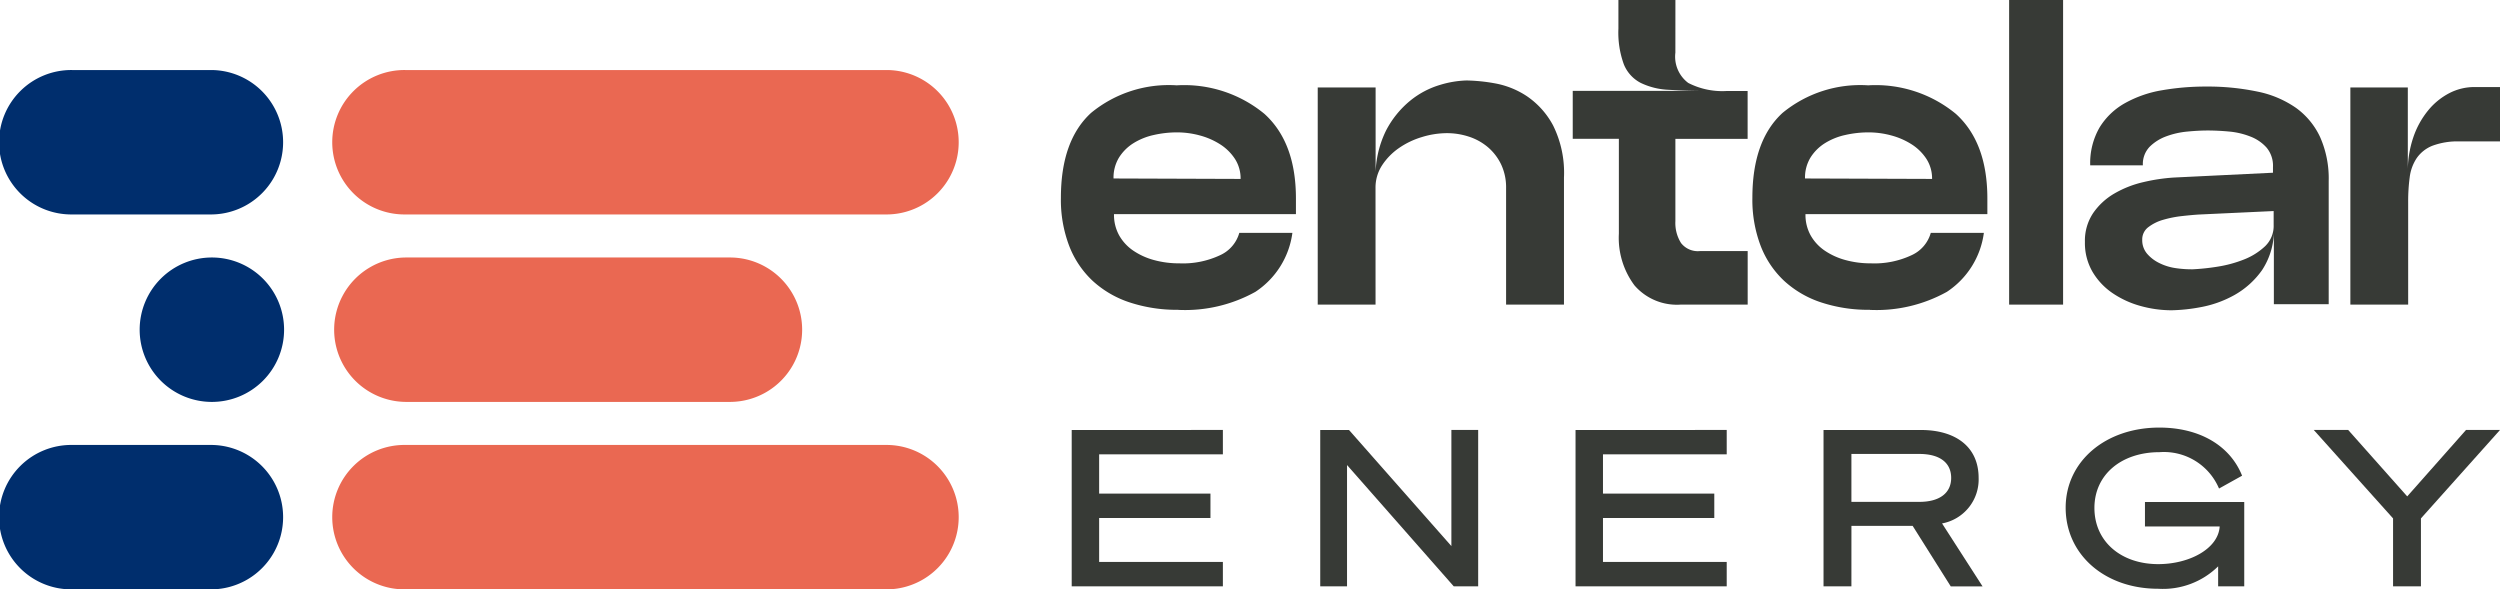
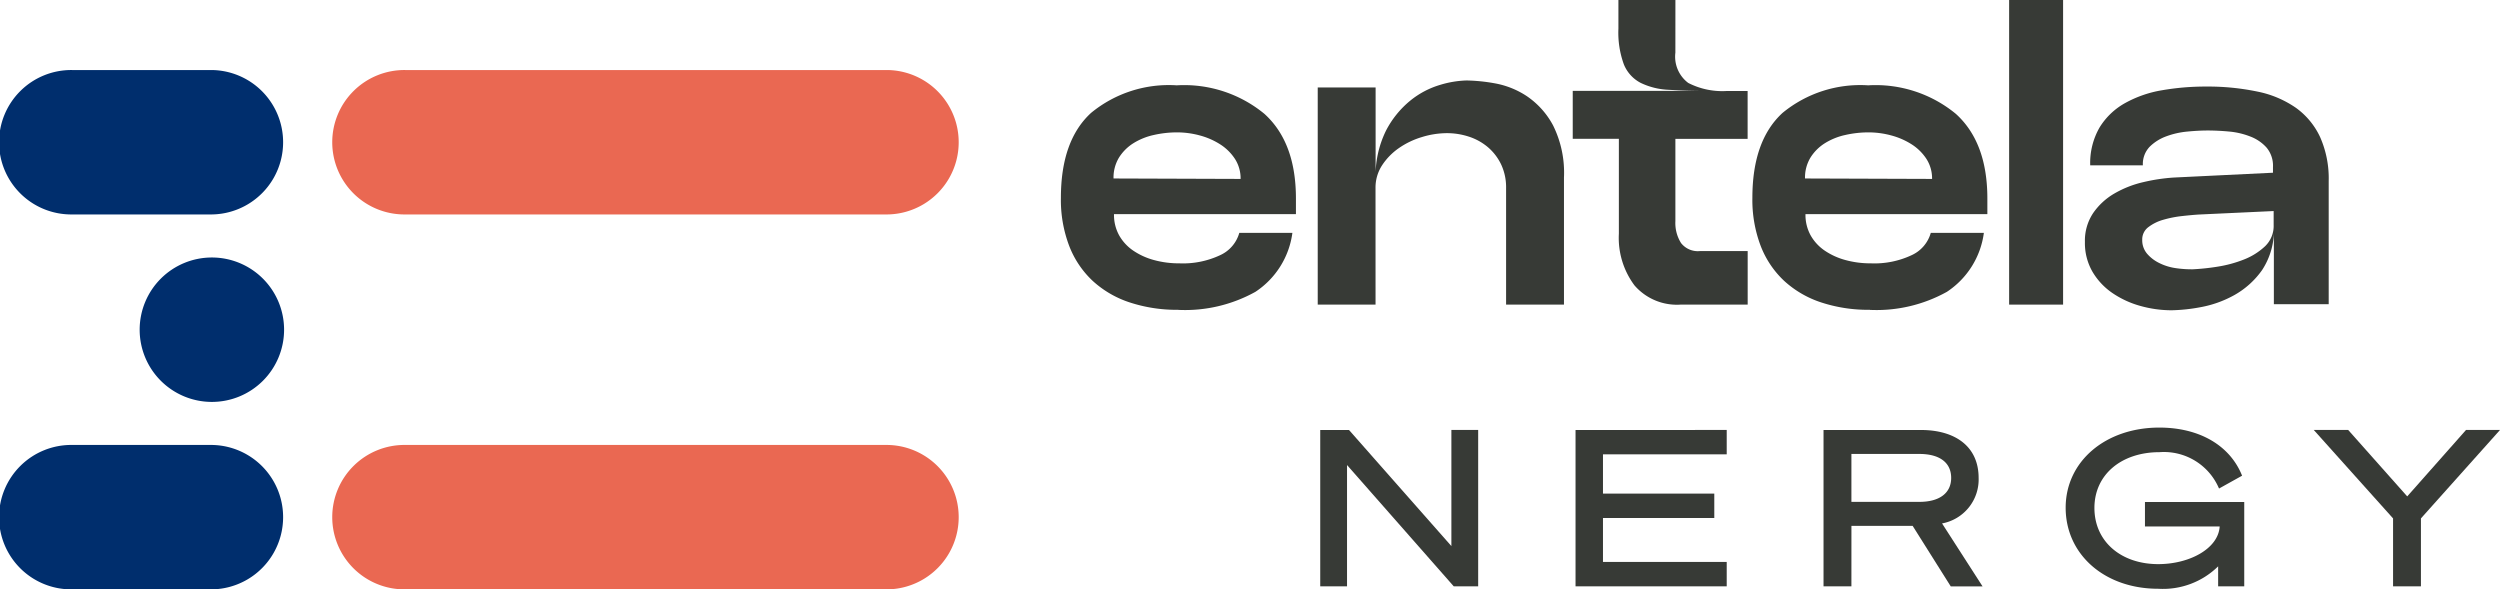
<svg xmlns="http://www.w3.org/2000/svg" width="198.245" height="46.735" viewBox="0 0 198.245 46.735">
  <defs>
    <style> .cls-1 { fill: #ea6852; } .cls-2 { fill: #002e6d; } .cls-3 { fill: #373a36; } </style>
  </defs>
  <g id="Group_355" data-name="Group 355" transform="translate(-240 -44.622)">
    <g id="Group_195" data-name="Group 195">
      <path id="Path_262" data-name="Path 262" class="cls-1" d="M78.314,18.674H40.09a5.726,5.726,0,1,1,0-11.451H78.314a5.726,5.726,0,0,1,0,11.451" transform="translate(232.058 42.953)" />
      <path id="Path_263" data-name="Path 263" class="cls-1" d="M78.314,57.341H40.09a5.726,5.726,0,1,1,0-11.451H78.314a5.726,5.726,0,0,1,0,11.451" transform="translate(232.058 34.016)" />
-       <path id="Path_266" data-name="Path 266" class="cls-1" d="M65.9,38.008H40.09a5.726,5.726,0,0,1,0-11.451H65.9a5.726,5.726,0,0,1,0,11.451" transform="translate(232.058 38.484)" />
    </g>
    <g id="Group_194" data-name="Group 194">
      <path id="Path_264" data-name="Path 264" class="cls-2" d="M16.8,57.341H5.726a5.726,5.726,0,1,1,0-11.451H16.8a5.726,5.726,0,0,1,0,11.451" transform="translate(240 34.016)" />
      <path id="Path_265" data-name="Path 265" class="cls-2" d="M16.8,18.674H5.726a5.726,5.726,0,1,1,0-11.451H16.8a5.726,5.726,0,0,1,0,11.451" transform="translate(240 42.953)" />
      <path id="Path_267" data-name="Path 267" class="cls-2" d="M25.856,32.282a5.726,5.726,0,1,1-5.726-5.726,5.726,5.726,0,0,1,5.726,5.726" transform="translate(236.671 38.485)" />
    </g>
    <g id="Group_193" data-name="Group 193">
      <path id="Path_268" data-name="Path 268" class="cls-3" d="M118.733,26.6a11.951,11.951,0,0,1-3.865-.587,8.049,8.049,0,0,1-2.933-1.708,7.478,7.478,0,0,1-1.864-2.779,10.256,10.256,0,0,1-.656-3.8q0-4.556,2.4-6.747A9.7,9.7,0,0,1,118.6,8.8a10,10,0,0,1,6.953,2.261q2.5,2.261,2.5,6.712v1.242H113.626a3.353,3.353,0,0,0,.414,1.692,3.626,3.626,0,0,0,1.122,1.207,5.452,5.452,0,0,0,1.639.742,7.431,7.431,0,0,0,2,.259,6.92,6.92,0,0,0,3.261-.656,2.762,2.762,0,0,0,1.5-1.76h4.21a6.644,6.644,0,0,1-2.933,4.676,11.492,11.492,0,0,1-6.108,1.432m-5.142-10.421,10.076.035a2.851,2.851,0,0,0-.448-1.587,3.9,3.9,0,0,0-1.173-1.156,5.753,5.753,0,0,0-1.622-.707,6.892,6.892,0,0,0-1.795-.241,8.363,8.363,0,0,0-1.846.207,5.111,5.111,0,0,0-1.622.656,3.6,3.6,0,0,0-1.139,1.139,3.058,3.058,0,0,0-.431,1.656" transform="translate(214.712 42.589)" />
      <path id="Path_269" data-name="Path 269" class="cls-3" d="M140.485,26.074H135.9V8.855h4.59V16.17a8.159,8.159,0,0,1,.81-3.864,7.532,7.532,0,0,1,1.95-2.416,6.8,6.8,0,0,1,2.364-1.243A7.917,7.917,0,0,1,147.7,8.3a13.823,13.823,0,0,1,2.226.224,6.754,6.754,0,0,1,2.553,1.018,6.494,6.494,0,0,1,2.088,2.33A8.431,8.431,0,0,1,155.427,16V26.074h-4.59V16.826a4.241,4.241,0,0,0-.4-1.881,4.15,4.15,0,0,0-1.053-1.363,4.474,4.474,0,0,0-1.5-.828,5.6,5.6,0,0,0-1.744-.276,6.778,6.778,0,0,0-1.983.311,6.4,6.4,0,0,0-1.83.88A4.994,4.994,0,0,0,141,15.032a3.22,3.22,0,0,0-.517,1.795Z" transform="translate(208.593 42.703)" />
      <path id="Path_270" data-name="Path 270" class="cls-3" d="M170.339,4.175a2.607,2.607,0,0,0,1.018,2.4,5.916,5.916,0,0,0,3.089.639h1.622v3.8h-5.728V17.53a2.987,2.987,0,0,0,.448,1.742,1.684,1.684,0,0,0,1.484.639h3.8v4.244h-5.314a4.451,4.451,0,0,1-3.658-1.519,6.292,6.292,0,0,1-1.242-4.106V11.008H162.2v-3.8H173q-1.829,0-3.175-.086a5.633,5.633,0,0,1-2.243-.553,2.862,2.862,0,0,1-1.329-1.466,7.356,7.356,0,0,1-.431-2.83V0h4.52Z" transform="translate(202.515 44.622)" />
      <path id="Path_271" data-name="Path 271" class="cls-3" d="M190.047,26.6a11.951,11.951,0,0,1-3.865-.587,8.049,8.049,0,0,1-2.933-1.708,7.478,7.478,0,0,1-1.864-2.779,10.257,10.257,0,0,1-.656-3.8q0-4.556,2.4-6.747A9.7,9.7,0,0,1,189.91,8.8a10,10,0,0,1,6.953,2.261q2.5,2.261,2.5,6.712v1.242H184.94a3.353,3.353,0,0,0,.414,1.692,3.626,3.626,0,0,0,1.122,1.207,5.452,5.452,0,0,0,1.639.742,7.431,7.431,0,0,0,2,.259,6.92,6.92,0,0,0,3.261-.656,2.762,2.762,0,0,0,1.5-1.76h4.21a6.644,6.644,0,0,1-2.933,4.676,11.492,11.492,0,0,1-6.108,1.432m-5.142-10.421,10.076.035a2.851,2.851,0,0,0-.448-1.587,3.9,3.9,0,0,0-1.173-1.156,5.753,5.753,0,0,0-1.622-.707,6.892,6.892,0,0,0-1.795-.241,8.363,8.363,0,0,0-1.846.207,5.111,5.111,0,0,0-1.622.656,3.594,3.594,0,0,0-1.139,1.139,3.058,3.058,0,0,0-.431,1.656" transform="translate(198.231 42.589)" />
      <rect id="Rectangle_21" data-name="Rectangle 21" class="cls-3" width="4.279" height="24.155" transform="translate(399.32 44.622)" />
      <path id="Path_272" data-name="Path 272" class="cls-3" d="M221.92,26.668a9.182,9.182,0,0,1-2.5-.345,7.464,7.464,0,0,1-2.209-1.018,5.308,5.308,0,0,1-1.587-1.691,4.543,4.543,0,0,1-.6-2.364,3.933,3.933,0,0,1,.656-2.294,5.224,5.224,0,0,1,1.691-1.553,8.255,8.255,0,0,1,2.3-.9,14.5,14.5,0,0,1,2.433-.362l7.833-.38v-.448a2.247,2.247,0,0,0-.5-1.535,3.3,3.3,0,0,0-1.276-.88,6.039,6.039,0,0,0-1.674-.4q-.9-.085-1.725-.086-.725,0-1.622.086a6.476,6.476,0,0,0-1.674.38,3.634,3.634,0,0,0-1.312.828,1.982,1.982,0,0,0-.535,1.466h-4.175a5.637,5.637,0,0,1,.742-3,5.514,5.514,0,0,1,2.019-1.932,9.107,9.107,0,0,1,2.933-1.019,20.074,20.074,0,0,1,3.485-.293,19.232,19.232,0,0,1,4.089.4,8.152,8.152,0,0,1,3.055,1.294,5.932,5.932,0,0,1,1.915,2.33,8.1,8.1,0,0,1,.673,3.468v9.766h-4.348V20.043a5.756,5.756,0,0,1-.931,3.433,6.684,6.684,0,0,1-2.226,2,8.667,8.667,0,0,1-2.674.95,13.644,13.644,0,0,1-2.243.241m1.552-3.244a17.724,17.724,0,0,0,2.019-.207,9.8,9.8,0,0,0,2.122-.57A5.213,5.213,0,0,0,229.3,21.6a2.228,2.228,0,0,0,.69-1.691V18.8l-5.935.276q-.552.035-1.329.121a8.742,8.742,0,0,0-1.484.293,3.51,3.51,0,0,0-1.19.587,1.211,1.211,0,0,0-.483,1,1.649,1.649,0,0,0,.379,1.1,3,3,0,0,0,.966.742,4.229,4.229,0,0,0,1.259.4,8.6,8.6,0,0,0,1.294.1" transform="translate(190.306 42.558)" />
-       <path id="Path_273" data-name="Path 273" class="cls-3" d="M254.266,13.289h-3.175a5.711,5.711,0,0,0-2.191.345,2.747,2.747,0,0,0-1.242.983,3.524,3.524,0,0,0-.553,1.519,14.374,14.374,0,0,0-.121,1.95V26.23H242.4V9.011h4.556V15.74a8.355,8.355,0,0,1,.431-2.761,6.8,6.8,0,0,1,1.173-2.139,5.333,5.333,0,0,1,1.69-1.381,4.329,4.329,0,0,1,1.984-.483h2.036Z" transform="translate(183.979 42.548)" />
-       <path id="Path_274" data-name="Path 274" class="cls-3" d="M122.517,44.343v1.935h-9.812v3.109h8.827v1.935h-8.827V54.81h9.812v1.935H110.529v-12.4Z" transform="translate(214.455 34.374)" />
      <path id="Path_275" data-name="Path 275" class="cls-3" d="M148.685,56.745h-1.935l-8.464-9.621v9.621h-2.125v-12.4h2.281l8.119,9.207V44.343h2.124Z" transform="translate(208.531 34.374)" />
      <path id="Path_276" data-name="Path 276" class="cls-3" d="M174.479,44.343v1.935h-9.812v3.109h8.827v1.935h-8.827V54.81h9.812v1.935H162.491v-12.4Z" transform="translate(202.446 34.374)" />
      <path id="Path_277" data-name="Path 277" class="cls-3" d="M190.278,56.745h-2.211v-12.4h7.721c2.712,0,4.578,1.3,4.578,3.8a3.545,3.545,0,0,1-2.9,3.61l3.212,4.992h-2.522l-3.022-4.8h-4.854Zm5.389-6.7c1.589,0,2.522-.691,2.522-1.9,0-1.226-.933-1.9-2.522-1.9h-5.389v3.8Z" transform="translate(196.535 34.374)" />
      <path id="Path_278" data-name="Path 278" class="cls-3" d="M227.029,47.913,225.2,48.931a4.743,4.743,0,0,0-4.716-2.884c-3.023,0-5.165,1.779-5.165,4.422,0,2.66,2.108,4.456,5.062,4.456,2.47,0,4.767-1.226,4.871-2.989h-5.925V50H227.2v6.685H225.13V55.1a6.231,6.231,0,0,1-4.75,1.779c-4.267,0-7.341-2.73-7.341-6.426,0-3.679,3.161-6.356,7.427-6.356,3.2,0,5.614,1.434,6.564,3.818" transform="translate(190.764 34.431)" />
      <path id="Path_279" data-name="Path 279" class="cls-3" d="M250.7,44.343h2.695l-6.27,7.013v5.389h-2.211V51.356l-6.288-7.013h2.73l4.681,5.268Z" transform="translate(184.851 34.374)" />
    </g>
  </g>
</svg>